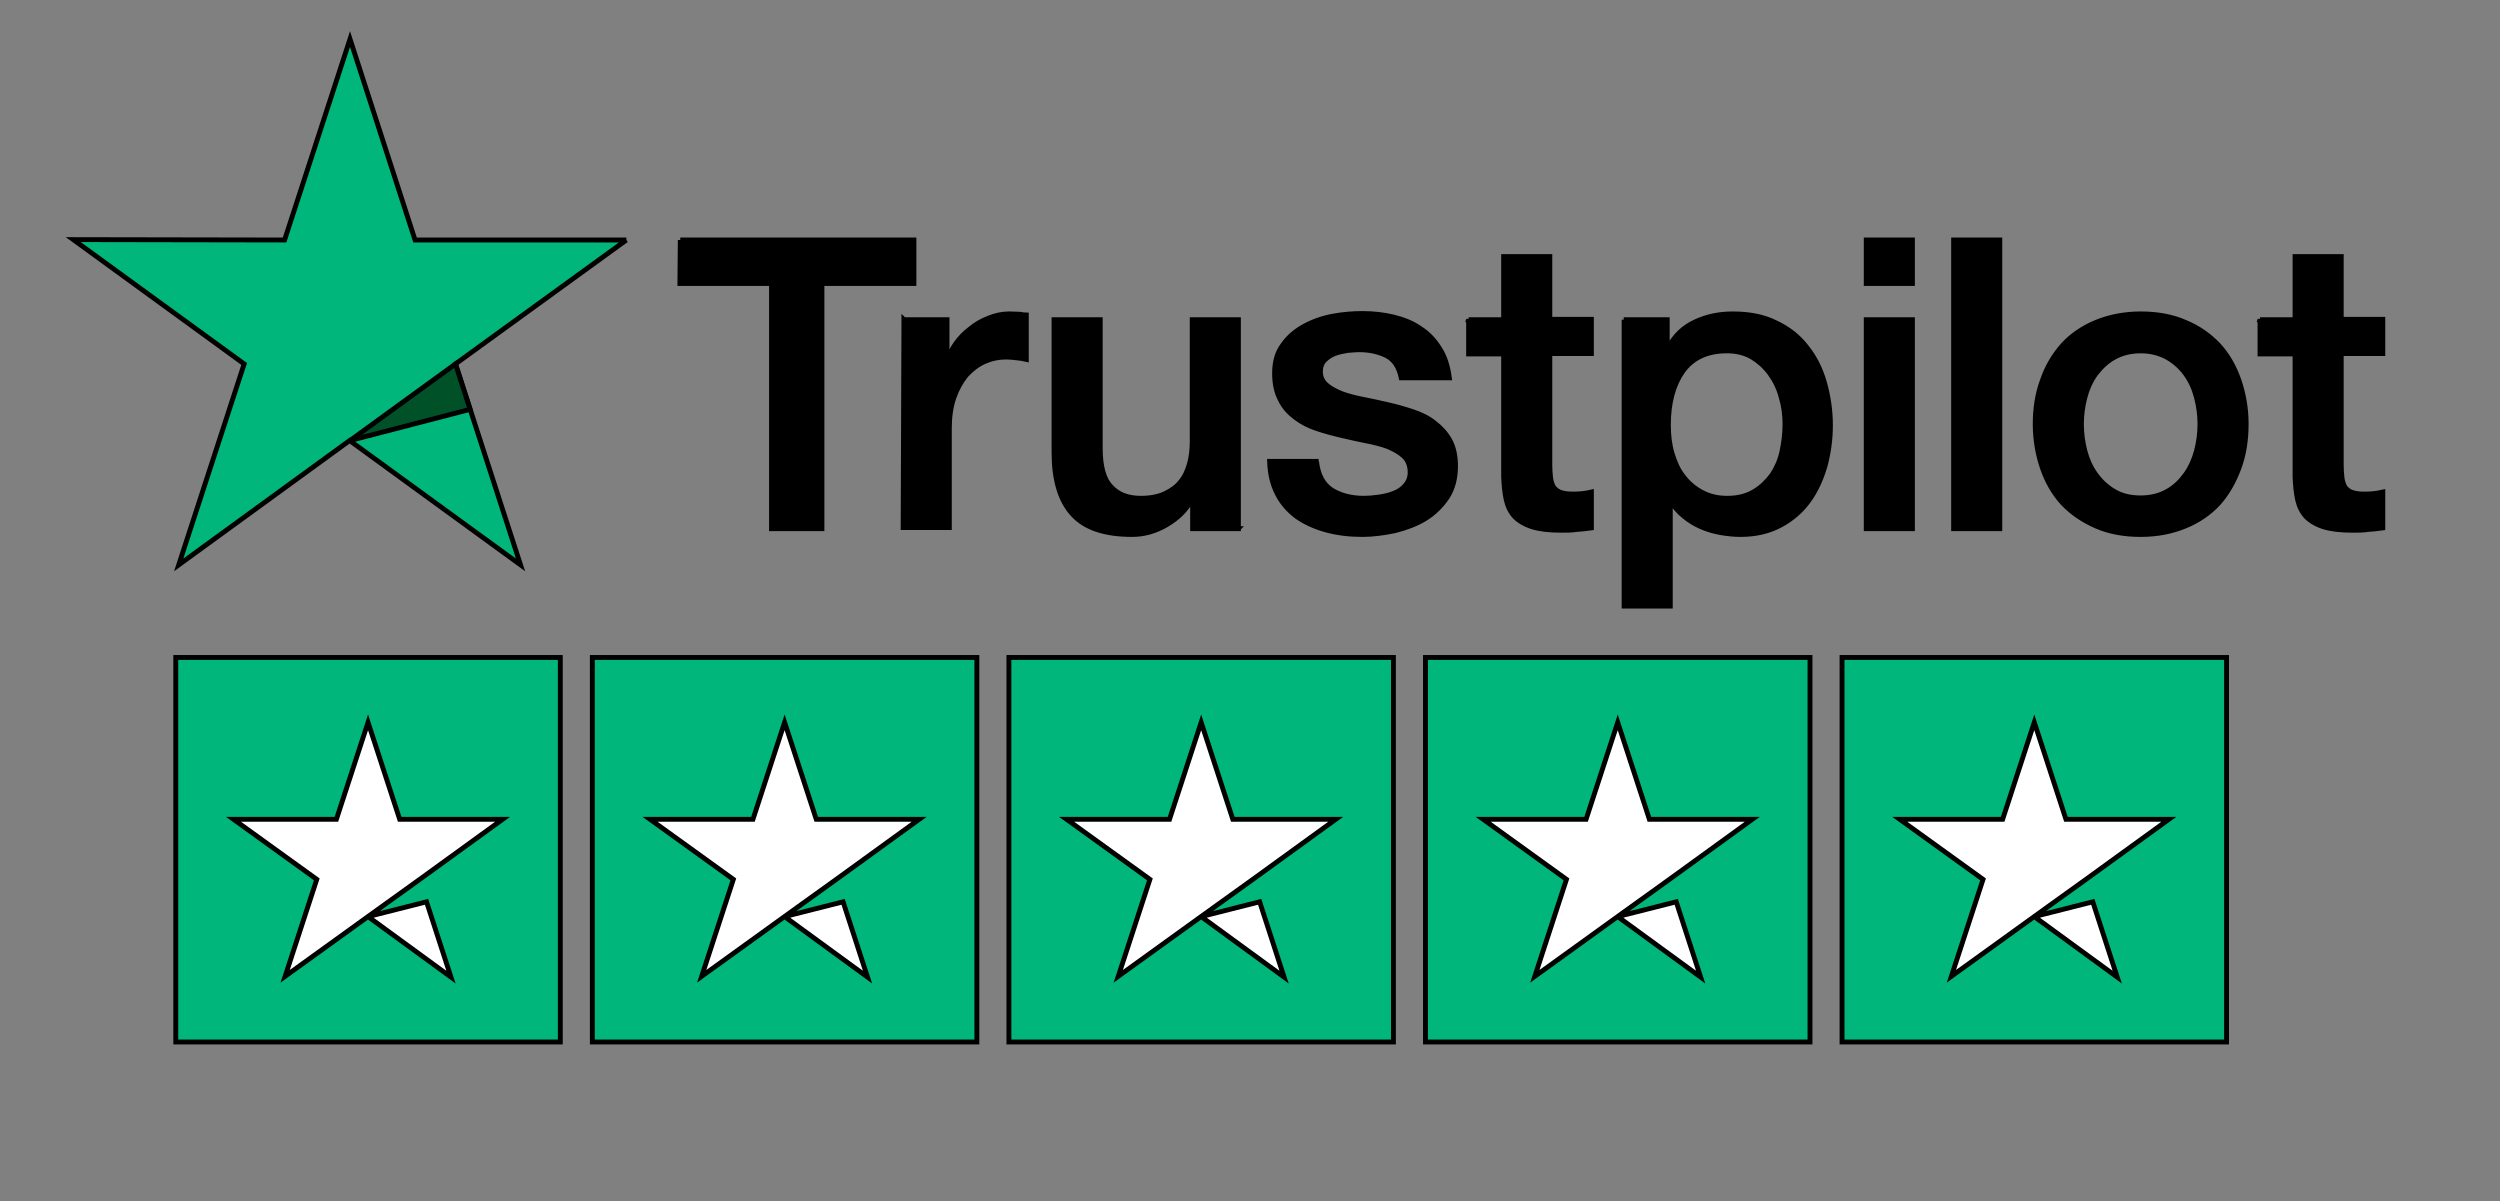
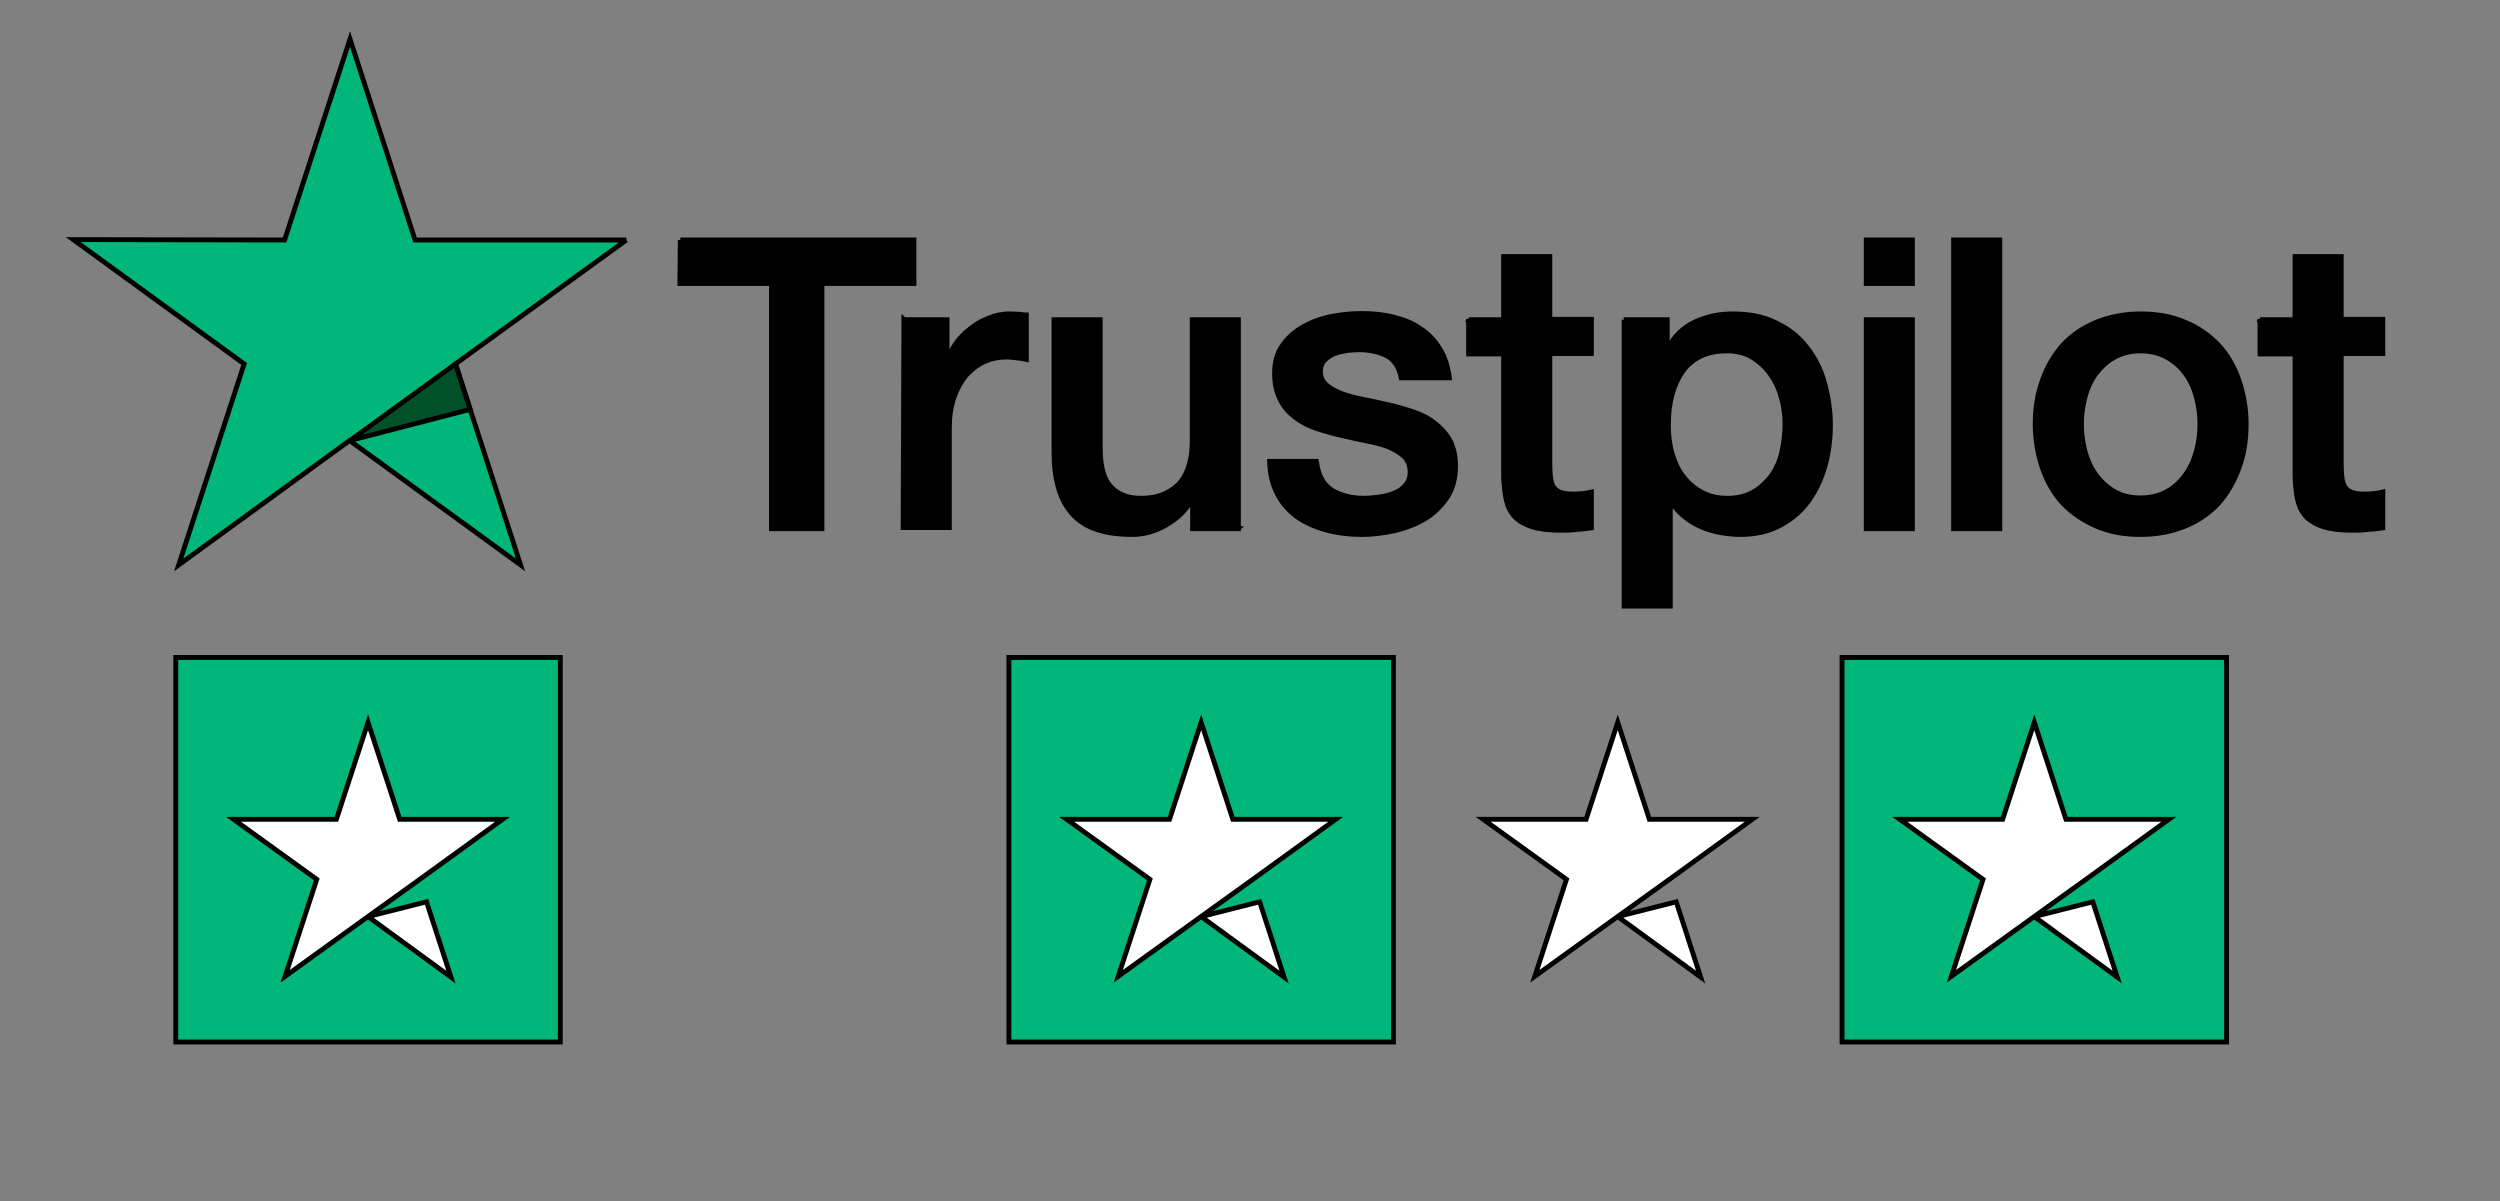
<svg xmlns="http://www.w3.org/2000/svg" width="512" height="246">
  <rect width="100%" height="100%" fill="#808080" stroke="none" />
  <g>
    <title>Layer 1</title>
    <g stroke="null">
      <rect stroke="null" x="36" fill="#00B67A" height="78.75" width="78.75" class="st0" y="134.65" />
-       <rect stroke="null" fill="#00B67A" height="78.75" width="78.75" class="st0" y="134.65" x="121.312" />
      <rect stroke="null" fill="#00B67A" height="78.75" width="78.75" class="st0" y="134.65" x="206.625" />
-       <rect stroke="null" fill="#00B67A" height="78.75" width="78.75" class="st0" y="134.65" x="291.938" />
      <rect stroke="null" fill="#00B67A" height="78.75" width="78.75" class="st0" y="134.65" x="377.25" />
      <g stroke="null">
        <path stroke="null" fill="#FFFFFF" d="m75.375,187.724l11.977,-3.035l5.004,15.422l-16.98,-12.387zm27.562,-19.934l-21.082,0l-6.48,-19.852l-6.48,19.852l-21.082,0l17.062,12.305l-6.48,19.852l17.062,-12.305l10.5,-7.547l16.98,-12.305l0,0l0,0l0,0z" class="st1" />
      </g>
      <g stroke="null">
-         <path stroke="null" fill="#FFFFFF" d="m160.688,187.724l11.977,-3.035l5.004,15.422l-16.98,-12.387zm27.562,-19.934l-21.082,0l-6.48,-19.852l-6.48,19.852l-21.082,0l17.062,12.305l-6.48,19.852l17.062,-12.305l10.5,-7.547l16.98,-12.305l0,0l0,0l0,0z" class="st1" />
-       </g>
+         </g>
      <g stroke="null">
-         <path stroke="null" fill="#FFFFFF" d="m246,187.724l11.977,-3.035l5.004,15.422l-16.98,-12.387zm27.562,-19.934l-21.082,0l-6.48,-19.852l-6.48,19.852l-21.082,0l17.062,12.305l-6.48,19.852l17.062,-12.305l10.5,-7.547l16.98,-12.305l0,0l0,0l0,0z" class="st1" />
+         <path stroke="null" fill="#FFFFFF" d="m246,187.724l11.977,-3.035l5.004,15.422l-16.98,-12.387zm27.562,-19.934l-21.082,0l-6.48,-19.852l-6.48,19.852l-21.082,0l17.062,12.305l-6.48,19.852l17.062,-12.305l10.5,-7.547l16.98,-12.305l0,0l0,0z" class="st1" />
      </g>
      <g stroke="null">
        <path stroke="null" fill="#FFFFFF" d="m331.312,187.724l11.977,-3.035l5.004,15.422l-16.98,-12.387zm27.562,-19.934l-21.082,0l-6.48,-19.852l-6.48,19.852l-21.082,0l17.062,12.305l-6.48,19.852l17.062,-12.305l10.5,-7.547l16.98,-12.305l0,0l0,0l0,0z" class="st1" />
      </g>
      <g stroke="null">
        <path stroke="null" fill="#FFFFFF" d="m416.625,187.724l11.977,-3.035l5.004,15.422l-16.98,-12.387zm27.562,-19.934l-21.082,0l-6.48,-19.852l-6.48,19.852l-21.082,0l17.062,12.305l-6.48,19.852l17.062,-12.305l10.5,-7.547l16.98,-12.305l0,0l0,0l0,0z" class="st1" />
      </g>
    </g>
    <g stroke="null">
      <path stroke="null" d="m139.32,49.151l47.852,0l0,8.908l-18.841,0l0,50.217l-10.327,0l0,-50.217l-18.762,0l0.079,-8.908zm45.802,16.319l8.829,0l0,8.277l0.158,0c0.315,-1.183 0.867,-2.286 1.655,-3.39s1.734,-2.128 2.917,-2.996c1.104,-0.946 2.365,-1.655 3.784,-2.207c1.34,-0.552 2.759,-0.867 4.178,-0.867c1.104,0 1.892,0.079 2.286,0.079c0.394,0.079 0.867,0.158 1.261,0.158l0,9.066c-0.631,-0.158 -1.34,-0.236 -2.05,-0.315s-1.34,-0.158 -2.05,-0.158c-1.577,0 -3.075,0.315 -4.494,0.946s-2.602,1.577 -3.705,2.759c-1.025,1.261 -1.892,2.759 -2.523,4.572s-0.946,3.942 -0.946,6.307l0,20.339l-9.46,0l0.158,-42.57zm68.427,42.806l-9.302,0l0,-5.991l-0.158,0c-1.183,2.207 -2.917,3.863 -5.203,5.203s-4.651,1.971 -7.016,1.971c-5.597,0 -9.697,-1.34 -12.219,-4.178c-2.523,-2.759 -3.784,-7.016 -3.784,-12.613l0,-27.198l9.46,0l0,26.252c0,3.784 0.71,6.464 2.207,7.962c1.419,1.577 3.469,2.365 6.07,2.365c1.971,0 3.626,-0.315 4.966,-0.946s2.444,-1.419 3.232,-2.444c0.867,-1.025 1.419,-2.286 1.813,-3.705s0.552,-2.996 0.552,-4.651l0,-24.832l9.46,0l0,42.806l-0.079,0zm16.082,-13.717c0.315,2.759 1.34,4.651 3.153,5.834c1.813,1.104 4.021,1.655 6.543,1.655c0.867,0 1.892,-0.079 2.996,-0.236s2.207,-0.394 3.153,-0.788c1.025,-0.394 1.813,-0.946 2.444,-1.734s0.946,-1.734 0.867,-2.917s-0.473,-2.207 -1.34,-2.996s-1.892,-1.34 -3.153,-1.892c-1.261,-0.473 -2.759,-0.867 -4.415,-1.183s-3.311,-0.71 -5.045,-1.104s-3.469,-0.867 -5.124,-1.419s-3.075,-1.261 -4.415,-2.286c-1.261,-0.946 -2.365,-2.128 -3.075,-3.626c-0.788,-1.498 -1.183,-3.232 -1.183,-5.439c0,-2.365 0.552,-4.257 1.734,-5.834c1.104,-1.577 2.602,-2.838 4.336,-3.784s3.705,-1.655 5.834,-2.05s4.178,-0.552 6.07,-0.552c2.207,0 4.336,0.236 6.307,0.71s3.863,1.183 5.439,2.286c1.655,1.025 2.996,2.444 4.021,4.099c1.104,1.655 1.734,3.705 2.05,6.07l-9.854,0c-0.473,-2.286 -1.498,-3.784 -3.075,-4.572c-1.655,-0.788 -3.469,-1.183 -5.597,-1.183c-0.631,0 -1.498,0.079 -2.365,0.158c-0.946,0.158 -1.734,0.315 -2.602,0.631c-0.788,0.315 -1.498,0.788 -2.05,1.34s-0.867,1.34 -0.867,2.286c0,1.183 0.394,2.05 1.183,2.759s1.813,1.261 3.153,1.813c1.261,0.473 2.759,0.867 4.415,1.183s3.39,0.71 5.124,1.104s3.39,0.867 5.045,1.419s3.153,1.261 4.415,2.286c1.261,0.946 2.365,2.128 3.153,3.547s1.183,3.232 1.183,5.282c0,2.523 -0.552,4.651 -1.734,6.464c-1.183,1.734 -2.68,3.232 -4.494,4.336s-3.942,1.892 -6.149,2.444c-2.286,0.473 -4.494,0.788 -6.701,0.788c-2.68,0 -5.203,-0.315 -7.489,-0.946s-4.336,-1.577 -5.991,-2.759c-1.655,-1.261 -2.996,-2.759 -3.942,-4.651c-0.946,-1.813 -1.498,-4.021 -1.577,-6.622l9.539,0l0,0.079l0.079,0zm31.139,-29.09l7.174,0l0,-12.929l9.46,0l0,12.85l8.514,0l0,7.016l-8.514,0l0,22.862c0,1.025 0.079,1.813 0.158,2.602c0.079,0.71 0.315,1.34 0.552,1.813c0.315,0.473 0.788,0.867 1.34,1.104c0.631,0.236 1.419,0.394 2.523,0.394c0.631,0 1.34,0 1.971,-0.079s1.34,-0.158 1.971,-0.315l0,7.332c-1.025,0.158 -2.05,0.236 -3.075,0.315c-1.025,0.158 -1.971,0.158 -3.075,0.158c-2.523,0 -4.494,-0.236 -5.991,-0.71s-2.68,-1.183 -3.547,-2.05c-0.867,-0.946 -1.419,-2.05 -1.734,-3.39s-0.473,-2.996 -0.552,-4.73l0,-25.227l-7.174,0l0,-7.174l0,0.158zm31.77,0l8.908,0l0,5.834l0.158,0c1.34,-2.523 3.153,-4.257 5.518,-5.361s4.888,-1.655 7.726,-1.655c3.39,0 6.307,0.552 8.829,1.813c2.523,1.183 4.572,2.759 6.228,4.888c1.655,2.05 2.917,4.494 3.705,7.253s1.261,5.755 1.261,8.829c0,2.917 -0.394,5.676 -1.104,8.356c-0.788,2.68 -1.892,5.124 -3.39,7.174s-3.39,3.705 -5.755,4.966s-5.045,1.892 -8.199,1.892c-1.34,0 -2.759,-0.158 -4.099,-0.394s-2.68,-0.631 -3.942,-1.183s-2.444,-1.261 -3.469,-2.128c-1.104,-0.867 -1.971,-1.892 -2.68,-2.996l-0.158,0l0,21.364l-9.46,0l0,-58.652l-0.079,0zm33.031,21.443c0,-1.892 -0.236,-3.784 -0.788,-5.597c-0.473,-1.813 -1.261,-3.39 -2.286,-4.809s-2.286,-2.523 -3.705,-3.39c-1.498,-0.867 -3.232,-1.261 -5.124,-1.261c-3.942,0 -6.937,1.34 -8.987,4.099c-1.971,2.759 -2.996,6.464 -2.996,11.037c0,2.207 0.236,4.178 0.788,5.991s1.261,3.39 2.365,4.73c1.025,1.34 2.286,2.365 3.784,3.153s3.153,1.183 5.124,1.183c2.207,0 3.942,-0.473 5.439,-1.34s2.68,-2.05 3.705,-3.39c0.946,-1.419 1.655,-2.996 2.05,-4.809c0.394,-1.892 0.631,-3.705 0.631,-5.597zm16.634,-37.761l9.46,0l0,8.908l-9.46,0l0,-8.908zm0,16.319l9.46,0l0,42.806l-9.46,0l0,-42.806zm17.895,-16.319l9.46,0l0,59.125l-9.46,0l0,-59.125zm38.313,60.307c-3.39,0 -6.464,-0.552 -9.145,-1.734s-4.888,-2.68 -6.78,-4.651c-1.813,-1.971 -3.232,-4.415 -4.178,-7.174s-1.498,-5.834 -1.498,-9.066s0.473,-6.228 1.498,-8.987c0.946,-2.759 2.365,-5.124 4.178,-7.174c1.813,-1.971 4.099,-3.547 6.78,-4.651s5.755,-1.734 9.145,-1.734s6.464,0.552 9.145,1.734c2.68,1.104 4.888,2.68 6.78,4.651c1.813,1.971 3.232,4.415 4.178,7.174s1.498,5.755 1.498,8.987c0,3.311 -0.473,6.307 -1.498,9.066s-2.365,5.124 -4.178,7.174c-1.813,1.971 -4.099,3.547 -6.78,4.651s-5.676,1.734 -9.145,1.734zm0,-7.489c2.05,0 3.942,-0.473 5.439,-1.34c1.577,-0.867 2.759,-2.05 3.784,-3.469s1.734,-3.075 2.207,-4.809c0.473,-1.813 0.71,-3.626 0.71,-5.518c0,-1.813 -0.236,-3.626 -0.71,-5.439s-1.183,-3.39 -2.207,-4.809s-2.286,-2.523 -3.784,-3.39c-1.577,-0.867 -3.39,-1.34 -5.439,-1.34s-3.942,0.473 -5.439,1.34c-1.577,0.867 -2.759,2.05 -3.784,3.39c-1.025,1.419 -1.734,2.996 -2.207,4.809s-0.71,3.626 -0.71,5.439c0,1.892 0.236,3.705 0.71,5.518s1.183,3.39 2.207,4.809s2.286,2.602 3.784,3.469c1.577,0.946 3.39,1.34 5.439,1.34zm24.438,-36.5l7.174,0l0,-12.929l9.46,0l0,12.85l8.514,0l0,7.016l-8.514,0l0,22.862c0,1.025 0.079,1.813 0.158,2.602c0.079,0.71 0.315,1.34 0.552,1.813c0.315,0.473 0.788,0.867 1.34,1.104c0.631,0.236 1.419,0.394 2.523,0.394c0.631,0 1.34,0 1.971,-0.079s1.34,-0.158 1.971,-0.315l0,7.332c-1.025,0.158 -2.05,0.236 -3.075,0.315c-1.025,0.158 -1.971,0.158 -3.075,0.158c-2.523,0 -4.494,-0.236 -5.991,-0.71s-2.68,-1.183 -3.547,-2.05c-0.867,-0.946 -1.419,-2.05 -1.734,-3.39s-0.473,-2.996 -0.552,-4.73l0,-25.227l-7.174,0l0,-7.174l0,0.158z" />
      <path stroke="null" fill="#00b67a" d="m128.284,49.151l-43.279,0l-13.323,-41.151l-13.402,41.151l-43.279,-0.079l35.002,25.463l-13.402,41.151l35.002,-25.463l35.002,25.463l-13.323,-41.151l35.002,-25.384z" />
      <path stroke="null" fill="#005128" d="m96.277,83.838l-2.996,-9.302l-21.6,15.688l24.596,-6.386z" />
    </g>
  </g>
</svg>